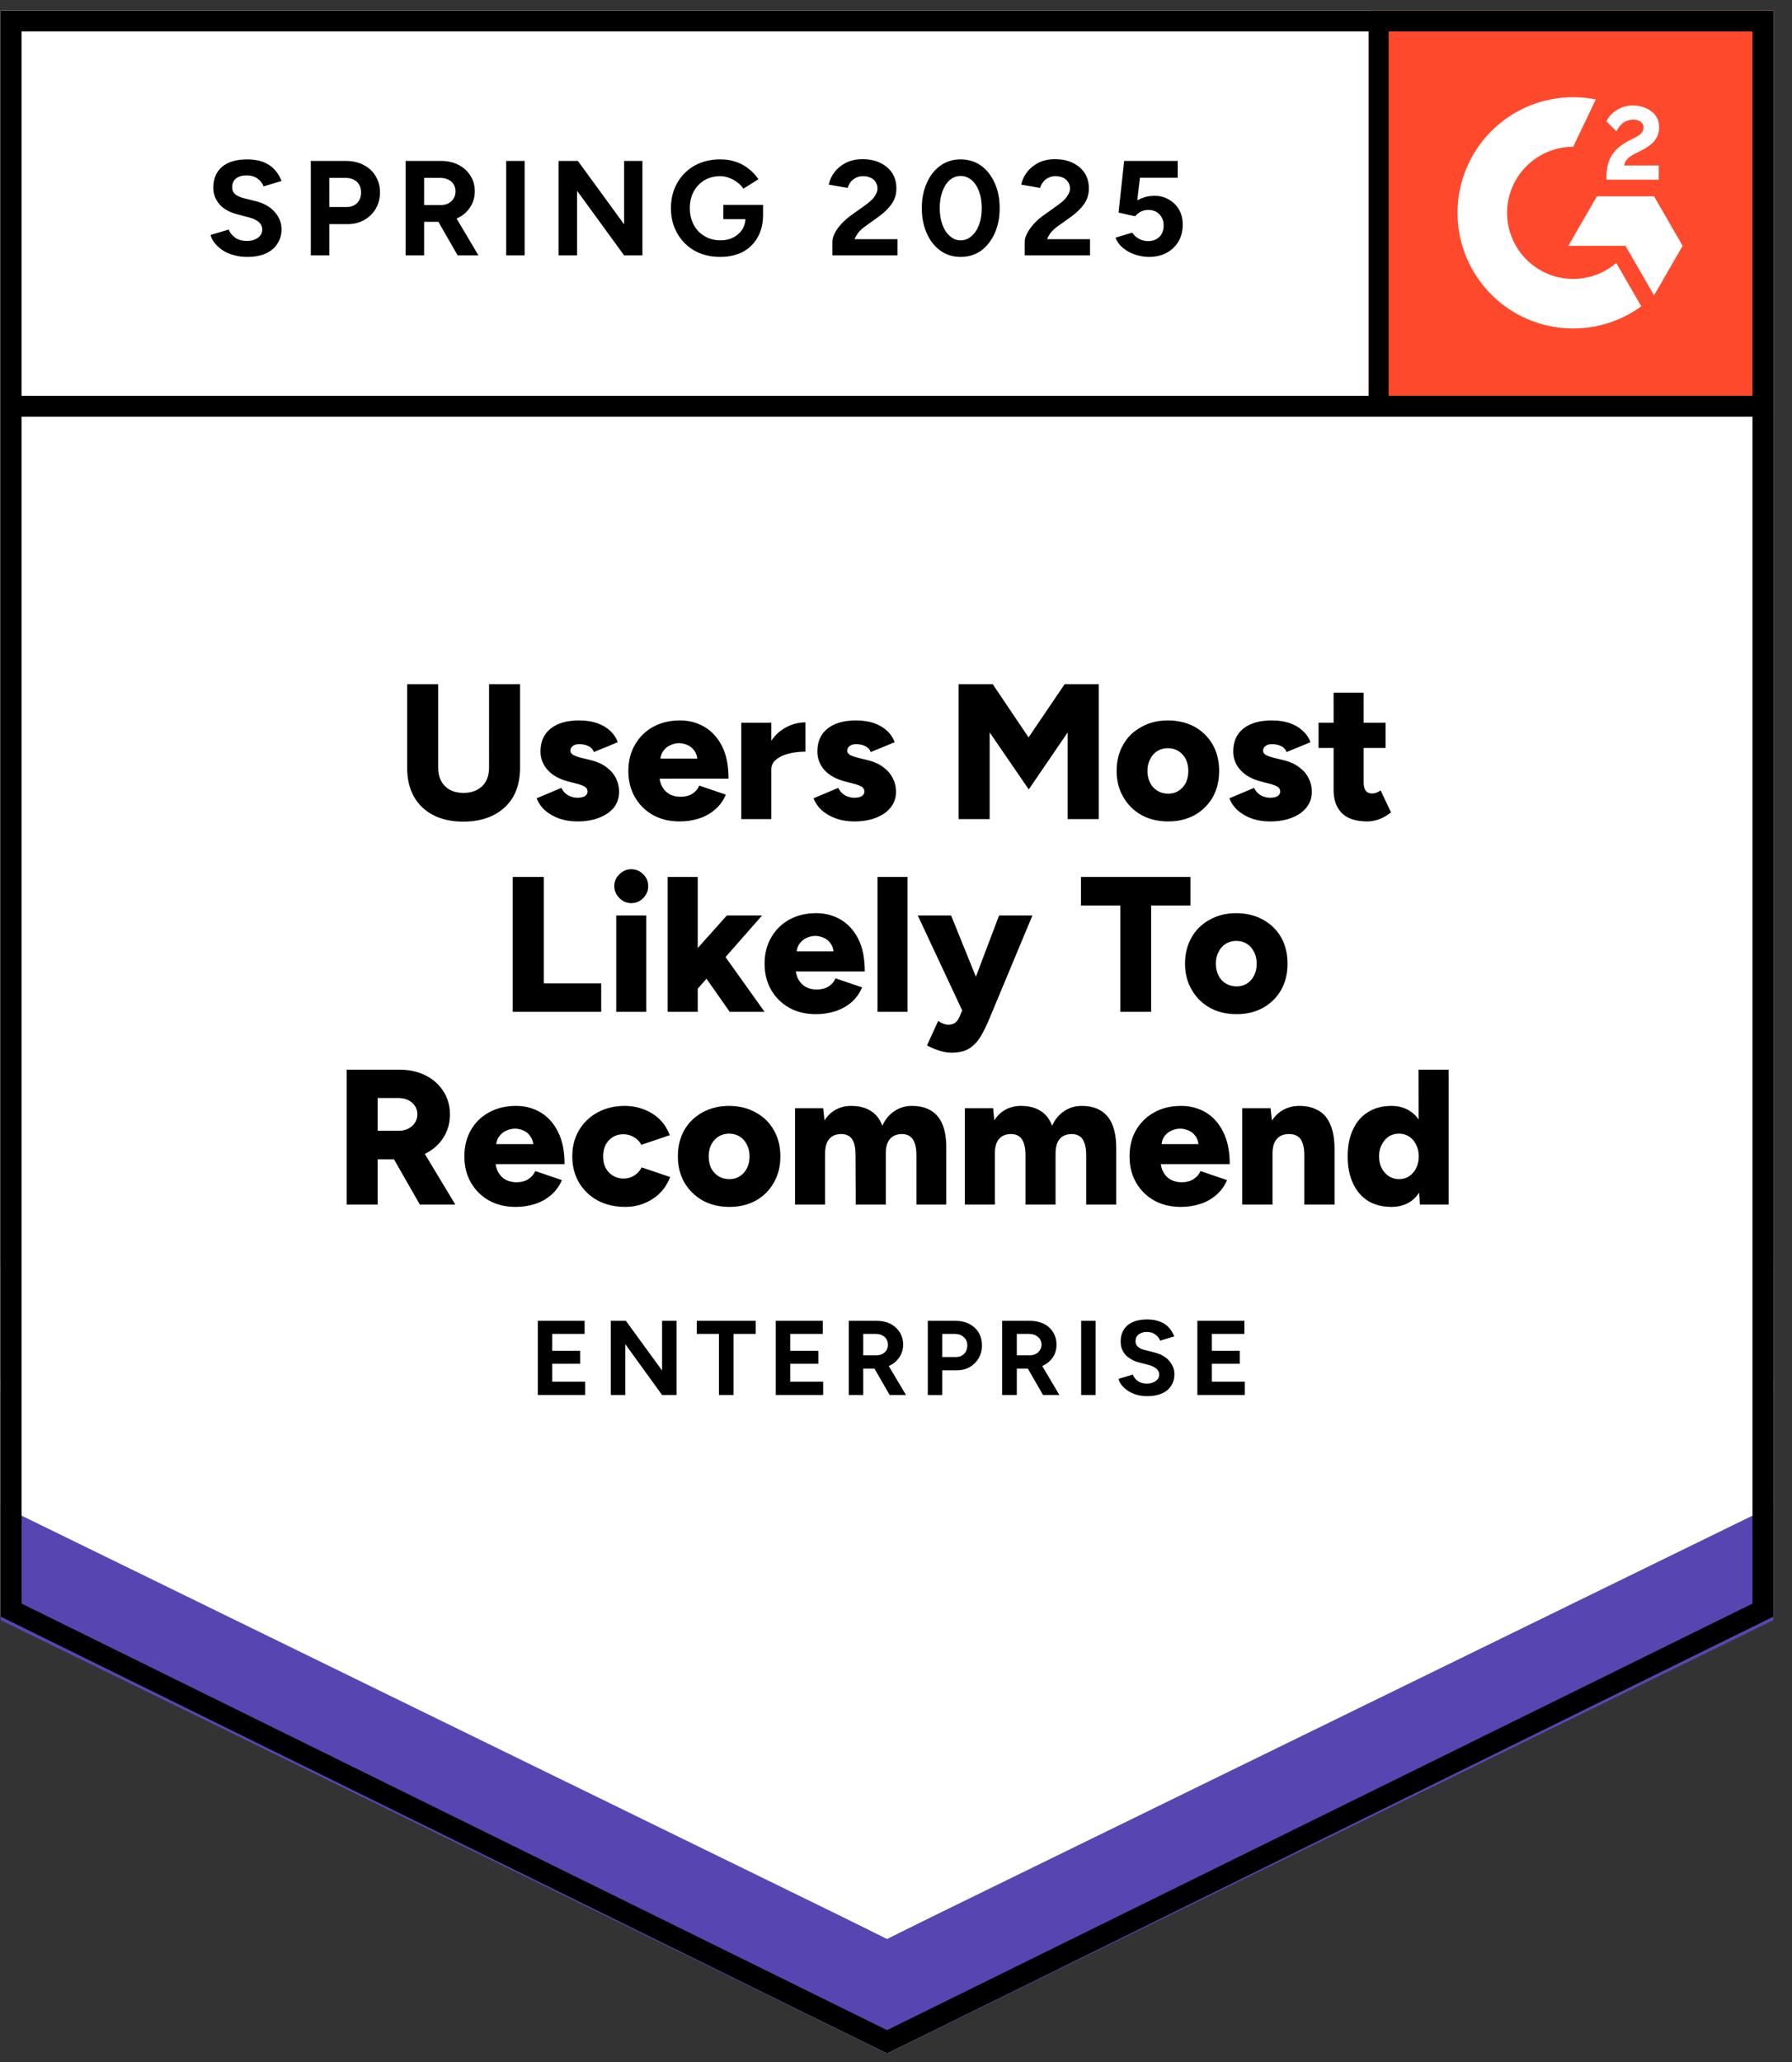
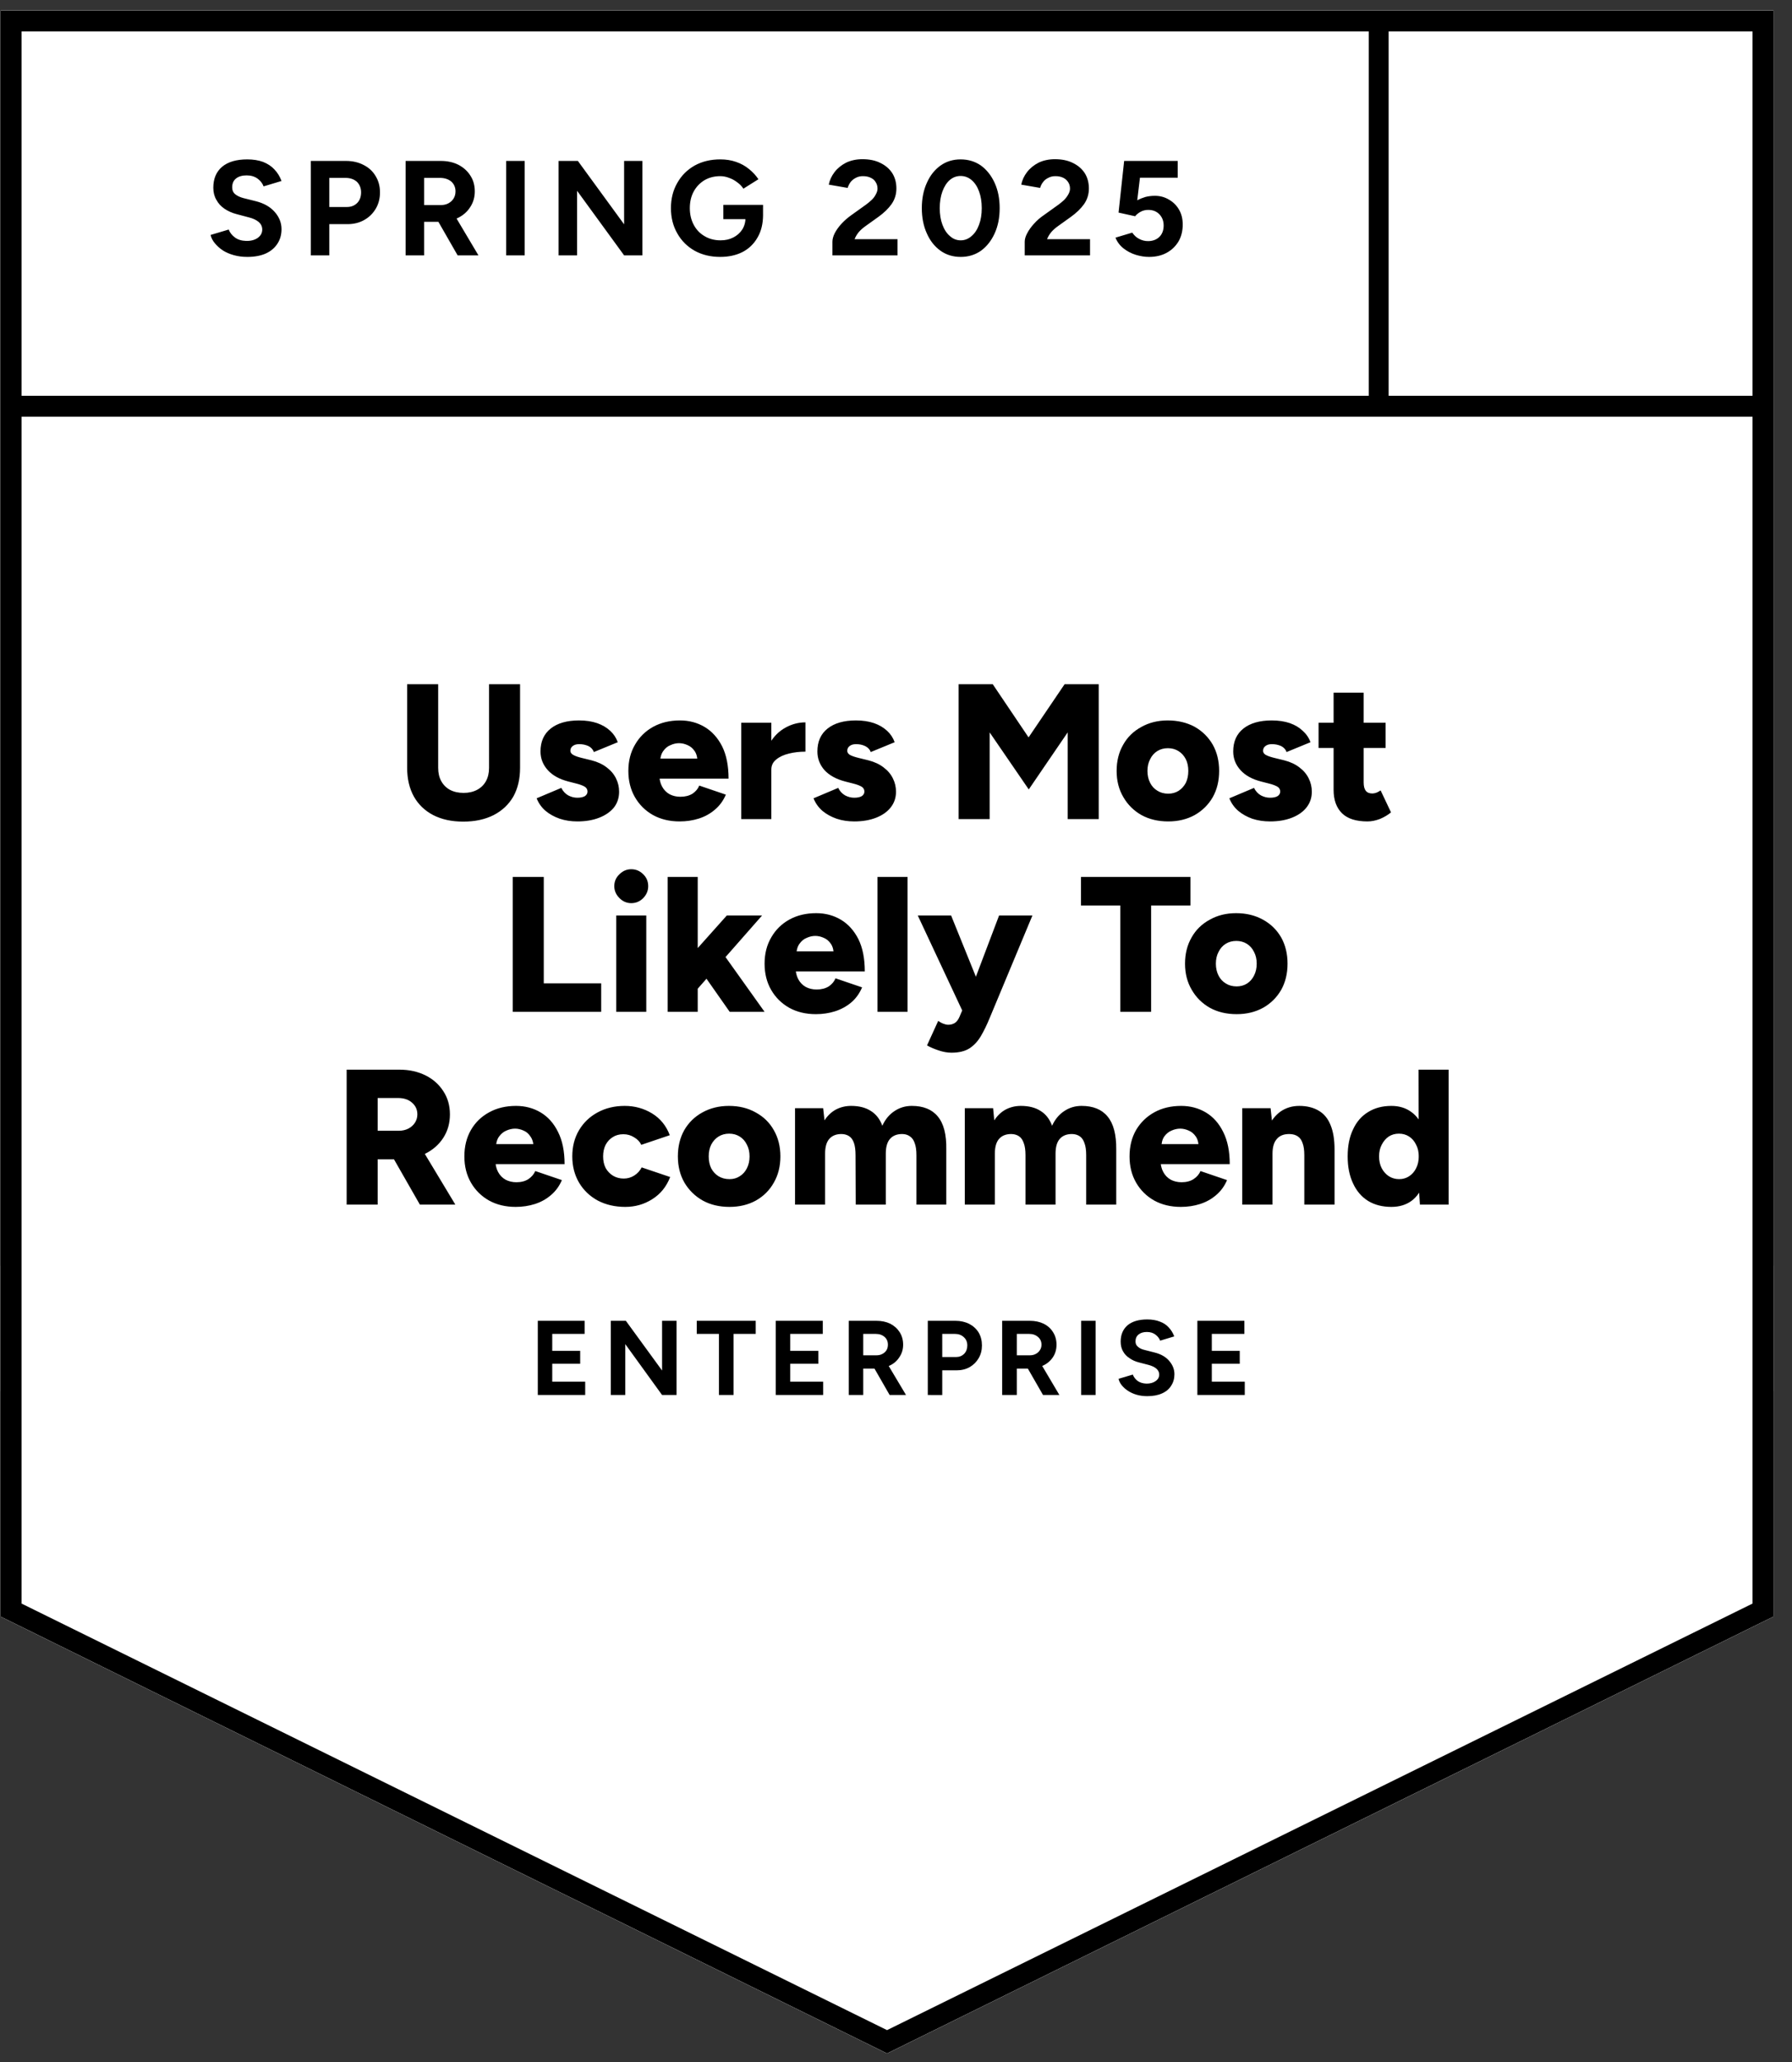
<svg xmlns="http://www.w3.org/2000/svg" fill="none" viewBox="0 0 93 107">
  <rect x="0" y="0" width="93" height="107" fill="#333333" stroke="none" />
  <path fill="#fff" d="m.035 83.877 46 22.666 46-22.666V.543h-92v83.334z" />
  <path fill="#fff" d="m.035 83.877 46 22.666 46-22.666V.543h-92v83.334z" />
  <path fill="#000" d="M12.83 13.33q-.37 0-.69-.09-.33-.09-.58-.25-.25-.17-.41-.37-.17-.2-.22-.43l.94-.28q.09.24.32.41.23.17.58.18.37.01.61-.16.23-.17.23-.43 0-.23-.18-.39-.19-.16-.51-.24l-.64-.17q-.35-.09-.63-.28-.27-.18-.42-.46-.16-.27-.16-.63 0-.7.46-1.09.46-.38 1.3-.38.47 0 .82.13.36.14.59.39.24.25.37.6l-.93.28q-.09-.24-.31-.4-.23-.17-.57-.17-.35 0-.55.16-.2.16-.2.46 0 .23.16.36.16.13.43.2l.64.16q.63.16.98.56t.35.89q0 .43-.21.75-.21.33-.6.51-.4.18-.97.18Zm3.3-.08v-4.9h1.82q.52 0 .92.21.4.2.62.57.23.37.23.85t-.22.85q-.22.37-.59.58-.38.22-.88.22h-.94v1.62Zm.96-2.51h.92q.32 0 .53-.21.2-.21.2-.55 0-.33-.22-.55-.23-.2-.59-.2h-.84Zm3.96 2.51v-4.9h1.82q.52 0 .92.2.4.21.62.56.23.35.23.82 0 .46-.24.82-.23.36-.64.56-.4.2-.92.2h-.83v1.74Zm2.7 0-1.13-1.97.73-.52 1.48 2.49Zm-1.74-2.61h.87q.22 0 .39-.09t.27-.25q.1-.16.1-.37 0-.31-.22-.51-.23-.19-.59-.19h-.82Zm4.26 2.61v-4.9h.96v4.9Zm2.72 0v-4.9h1l2.4 3.29V8.35h.95v4.9h-.95L29.95 9.9v3.35Zm8.39.08q-.75 0-1.33-.32-.58-.33-.9-.9-.33-.57-.33-1.31 0-.74.33-1.31.32-.57.9-.9.58-.32 1.33-.32.45 0 .82.13.38.13.67.37.29.23.49.53l-.78.49q-.12-.19-.32-.33-.19-.15-.42-.23-.23-.09-.46-.09-.46 0-.82.21-.36.22-.56.59-.2.37-.2.86 0 .48.2.86t.56.59q.36.22.84.22.37 0 .66-.15.29-.15.46-.41.17-.27.17-.62l.91-.14q0 .69-.29 1.18-.28.49-.78.75-.5.25-1.15.25Zm.16-1.96v-.74h2.06v.59l-.52.15Zm5.66 1.88v-.71q0-.2.12-.44.13-.25.35-.49.23-.25.53-.46l.74-.53q.15-.11.29-.24.14-.13.22-.29.09-.16.09-.3 0-.19-.09-.33-.08-.15-.25-.23-.17-.09-.42-.09-.21 0-.37.09-.16.08-.27.22-.1.14-.15.3l-.98-.17q.07-.35.3-.65.23-.3.6-.49.38-.18.85-.18.55 0 .94.2.39.19.61.53.21.34.21.79t-.25.81q-.25.35-.68.66l-.67.48q-.2.14-.35.31-.14.17-.22.37h2.23v.84Zm6.66.08q-.6 0-1.05-.32-.46-.33-.71-.9-.26-.57-.26-1.31 0-.74.26-1.31.25-.57.71-.9.45-.32 1.04-.32.6 0 1.06.32.45.33.71.9.26.57.26 1.31 0 .74-.26 1.31-.26.57-.71.9-.46.32-1.05.32Zm0-.86q.31 0 .56-.22.25-.21.39-.59.14-.37.14-.86t-.14-.87q-.14-.38-.39-.59-.25-.21-.57-.21-.31 0-.56.21-.24.21-.38.59t-.14.87q0 .49.14.86.14.38.39.59.24.22.56.22Zm3.32.78v-.71q0-.2.13-.44.13-.25.35-.49.22-.25.53-.46l.74-.53q.15-.11.29-.24.13-.13.22-.29.09-.16.09-.3 0-.19-.09-.33-.09-.15-.25-.23-.17-.09-.42-.09-.21 0-.37.09-.17.08-.27.22-.11.14-.15.3L53 9.58q.07-.35.3-.65.23-.3.6-.49.38-.18.85-.18.55 0 .94.2.39.19.61.53.21.34.21.79t-.25.81q-.25.35-.68.66l-.67.48q-.2.14-.35.31-.14.17-.22.37h2.23v.84Zm6.45.08q-.33 0-.69-.11-.35-.11-.63-.33-.29-.23-.42-.56l.87-.26q.16.23.37.33.21.11.45.11.36 0 .59-.22.22-.22.22-.59 0-.35-.22-.58-.22-.23-.58-.23-.22 0-.4.1-.18.1-.28.23l-.86-.19.29-2.68h2.78v.87h-1.96l-.14 1.17q.19-.1.42-.17.23-.06.5-.06.4 0 .73.2.33.19.52.52t.19.77q0 .5-.22.88-.23.38-.62.59-.39.21-.91.21Z" style="white-space:pre" />
  <g fill="#000" style="white-space:pre">
    <path d="M24.04 42.63q-.9 0-1.56-.34-.65-.34-1-.96-.35-.63-.35-1.49V35.5h1.61v4.34q0 .4.16.69.16.29.45.45.3.16.71.16.4 0 .7-.16.3-.16.46-.45.16-.29.16-.69V35.5h1.61v4.34q0 .86-.35 1.49-.36.62-1.02.96-.67.34-1.58.34Zm5.92-.01q-.49 0-.91-.14-.43-.15-.74-.41-.31-.27-.46-.65l1.28-.54q.13.26.36.39.23.12.47.12.25 0 .39-.08.14-.09.14-.24 0-.16-.14-.25-.15-.09-.42-.16l-.43-.11q-.7-.18-1.07-.59-.38-.42-.38-.97 0-.77.53-1.19.53-.42 1.47-.42.53 0 .94.14.4.14.68.4.27.25.39.59l-1.24.51q-.07-.2-.28-.31-.22-.1-.48-.1-.22 0-.34.1-.12.09-.12.25 0 .12.15.21.14.08.42.15l.53.13q.47.12.79.37.32.24.48.57.16.32.16.69 0 .47-.27.82-.28.34-.77.53t-1.13.19Zm5.31 0q-.78 0-1.38-.33-.6-.34-.94-.93-.34-.59-.34-1.36 0-.78.35-1.37.34-.59.94-.92.6-.33 1.39-.33.71 0 1.28.34.57.34.91 1.01.33.67.33 1.67h-3.76l.17-.19q0 .34.14.6.14.26.39.4.25.13.56.13.37 0 .63-.16.25-.17.35-.42l1.38.47q-.2.47-.57.78-.36.31-.83.46-.47.15-1 .15Zm-1.01-3.06-.16-.2h2.24l-.14.2q0-.37-.15-.59-.15-.22-.37-.31-.22-.1-.44-.1t-.44.1q-.23.09-.38.31-.16.22-.16.59Zm5.36.35q0-.81.33-1.35.32-.54.82-.81.49-.27 1.03-.27V39q-.46 0-.86.1-.41.1-.66.31-.25.2-.25.52Zm-1.15 2.59v-5h1.56v5Zm5.86.12q-.49 0-.91-.14-.43-.15-.74-.41-.31-.27-.46-.65l1.28-.54q.13.26.36.39.23.12.47.12.25 0 .39-.08.14-.09.14-.24 0-.16-.14-.25-.15-.09-.42-.16l-.43-.11q-.7-.18-1.08-.59-.37-.42-.37-.97 0-.77.53-1.19.53-.42 1.47-.42.53 0 .94.14.4.14.68.4.27.25.39.59l-1.24.51q-.07-.2-.29-.31-.21-.1-.47-.1-.22 0-.34.1-.12.09-.12.25 0 .12.14.21.15.08.43.15l.53.13q.47.12.79.37.32.24.48.57.16.32.16.69 0 .47-.28.82-.27.34-.76.53t-1.13.19Zm5.42-.12v-7h1.77l1.86 2.76 1.87-2.76h1.77v7h-1.61V38l-2.02 2.96L51.36 38v4.5Zm10.88.12q-.79 0-1.39-.33-.6-.34-.94-.93-.35-.59-.35-1.36 0-.77.34-1.36.33-.59.94-.92.6-.34 1.37-.34.79 0 1.4.33.6.34.94.93.33.59.33 1.36 0 .77-.33 1.36-.34.59-.94.93-.6.33-1.37.33Zm0-1.44q.3 0 .54-.15.23-.15.37-.41.13-.27.13-.62t-.13-.61q-.14-.27-.38-.42-.24-.15-.55-.15-.31 0-.55.15-.24.15-.37.42-.14.26-.14.61t.14.62q.13.26.38.41.24.15.56.15Zm5.28 1.44q-.49 0-.92-.14-.42-.15-.73-.41-.31-.27-.46-.65l1.28-.54q.13.26.36.39.23.12.47.12.25 0 .39-.08.14-.09.14-.24 0-.16-.14-.25-.15-.09-.42-.16l-.43-.11q-.7-.18-1.07-.59-.38-.42-.38-.97 0-.77.53-1.19.53-.42 1.47-.42.53 0 .94.14.4.14.67.4.28.25.4.59l-1.24.51q-.07-.2-.28-.31-.22-.1-.48-.1-.22 0-.34.1-.12.09-.12.25 0 .12.14.21.15.08.43.15l.53.13q.47.12.79.37.32.24.48.57.16.32.16.69 0 .47-.28.82-.27.34-.76.53t-1.13.19Zm5.06 0q-.89 0-1.32-.42-.44-.43-.44-1.22v-5.04h1.56v4.65q0 .3.11.44t.34.14q.09 0 .21-.04.12-.05.22-.12l.54 1.14q-.24.2-.57.34-.34.13-.65.13Zm-2.54-3.81V37.5h3.48v1.31ZM26.61 52.5v-7h1.61v5.52h2.98v1.48Zm5.37 0v-5h1.56v5Zm.78-5.64q-.35 0-.61-.26-.27-.27-.27-.62 0-.37.27-.62.26-.26.61-.26.36 0 .62.26.26.25.26.62 0 .35-.26.62-.26.26-.62.26Zm3.37 4.53-.92-1.08 2.51-2.81h1.83Zm-1.48 1.11v-7h1.56v7Zm3.22 0-1.55-2.21 1.02-1.07 2.34 3.28Zm4.47.12q-.78 0-1.38-.33-.6-.34-.94-.93-.34-.59-.34-1.36 0-.78.35-1.37.34-.59.94-.92.6-.33 1.39-.33.71 0 1.28.34.57.34.91 1.01.33.67.33 1.67h-3.76l.17-.19q0 .34.14.6.14.26.39.4.25.13.56.13.37 0 .63-.16.25-.17.35-.42l1.38.47q-.2.47-.56.78-.37.31-.84.46-.47.15-1 .15Zm-1.01-3.06-.16-.2h2.24l-.14.2q0-.37-.15-.59-.15-.22-.37-.31-.22-.1-.44-.1t-.44.1q-.23.09-.38.31-.16.22-.16.59Zm4.21 2.94v-7h1.56v7Zm3.84 2.12q-.32 0-.67-.12-.36-.12-.6-.26l.58-1.27q.14.1.28.15.13.05.24.05.19 0 .34-.09.15-.1.24-.31l.59-1.39 1.47-3.88h1.73l-2.21 5.3q-.22.54-.46.95-.24.41-.59.64-.36.23-.94.23Zm.59-2.12-2.34-5h1.73l1.57 3.88.53 1.12Zm8.17 0v-5.52H56.1V45.5h5.68v1.48h-2.04v5.52Zm6.04.12q-.79 0-1.39-.33-.6-.34-.94-.93-.35-.59-.35-1.36 0-.77.34-1.36.33-.59.94-.92.6-.34 1.37-.34.79 0 1.4.34.6.33.94.92.33.59.33 1.36 0 .77-.33 1.36-.34.59-.94.93-.6.33-1.37.33Zm0-1.44q.3 0 .54-.15.23-.15.36-.41.14-.27.14-.62t-.14-.61q-.13-.27-.37-.42-.24-.15-.55-.15-.31 0-.55.15-.24.15-.37.42-.14.26-.14.61t.14.62q.13.26.38.41.24.15.56.15ZM17.99 62.5v-7h2.75q.75 0 1.35.3.58.29.92.82.34.52.34 1.2 0 .68-.34 1.21-.34.53-.94.83-.59.29-1.36.29H19.6v2.35Zm3.8 0-1.59-2.78 1.22-.89 2.21 3.67Zm-2.19-3.83h1.09q.28 0 .5-.11.21-.11.34-.3.13-.2.13-.44 0-.37-.28-.61-.27-.24-.73-.24H19.6Zm7.16 3.95q-.78 0-1.38-.33-.6-.34-.94-.93-.34-.59-.34-1.36 0-.78.34-1.37.34-.59.95-.92.6-.33 1.39-.33.71 0 1.28.34.57.34.9 1.01.34.67.34 1.67h-3.76l.17-.19q0 .34.14.6.14.26.39.4.25.13.56.13.37 0 .62-.16.25-.17.36-.42l1.38.47q-.2.47-.57.78-.36.31-.83.46-.47.15-1 .15Zm-1.02-3.06-.16-.2h2.25l-.14.2q0-.37-.16-.59-.14-.22-.36-.31-.22-.1-.44-.1t-.45.1q-.22.09-.38.31t-.16.59Zm6.71 3.06q-.8 0-1.43-.33-.62-.34-.97-.93-.35-.6-.35-1.36 0-.77.35-1.36.35-.59.96-.92.62-.34 1.41-.34.78 0 1.42.39.64.39.92 1.13l-1.48.5q-.11-.24-.37-.39-.25-.16-.56-.16-.32 0-.55.15-.23.14-.37.4-.13.26-.13.6 0 .34.13.6.14.25.38.4.25.15.56.15.3 0 .55-.16.25-.16.38-.42l1.48.5q-.29.75-.93 1.15-.63.4-1.4.4Zm5.41 0q-.79 0-1.39-.33-.6-.34-.95-.93-.34-.59-.34-1.36 0-.77.33-1.36.34-.59.94-.92.61-.34 1.38-.34.79 0 1.39.34.61.33.94.92.34.59.34 1.36 0 .77-.34 1.36-.33.59-.93.93-.6.33-1.37.33Zm0-1.44q.3 0 .53-.15.24-.15.37-.41.14-.27.14-.62t-.14-.61q-.13-.27-.37-.42-.24-.15-.55-.15-.31 0-.55.15-.24.15-.38.42-.13.26-.13.61t.13.62q.14.26.38.41.25.15.57.15Zm3.4 1.32v-5h1.46l.07.63q.24-.37.59-.56.36-.19.79-.19.62 0 1.02.26.41.25.6.77.23-.5.63-.76.4-.27.9-.27.9 0 1.35.55.46.55.44 1.71v2.86h-1.55v-2.56q0-.4-.09-.63-.08-.24-.25-.35-.15-.11-.37-.12-.43-.01-.66.25-.22.25-.22.77v2.64h-1.56l-.01-2.56q0-.4-.08-.63-.08-.24-.24-.35-.16-.11-.38-.12-.43-.01-.66.25-.22.25-.22.77v2.64Zm8.81 0v-5h1.47l.06.63q.24-.37.59-.56.36-.19.79-.19.62 0 1.02.26.41.25.6.77.23-.5.63-.76.4-.27.9-.27.9 0 1.35.55.46.55.45 1.71v2.86h-1.56v-2.56q0-.4-.09-.63-.08-.24-.24-.35-.16-.11-.38-.12-.43-.01-.66.25-.22.25-.22.77v2.64h-1.56v-2.56q0-.4-.09-.63-.08-.24-.24-.35-.16-.11-.38-.12-.43-.01-.66.25-.22.25-.22.77v2.64Zm11.21.12q-.78 0-1.38-.33-.6-.34-.94-.93-.34-.59-.34-1.36 0-.78.34-1.37.35-.59.95-.92.6-.33 1.39-.33.71 0 1.28.34.57.34.9 1.01.34.67.34 1.67h-3.76l.17-.19q0 .34.14.6.14.26.39.4.25.13.56.13.37 0 .62-.16.26-.17.36-.42l1.38.47q-.2.47-.57.78-.36.31-.83.46-.47.15-1 .15Zm-1.01-3.06-.16-.2h2.24l-.14.2q0-.37-.15-.59-.15-.22-.37-.31-.22-.1-.44-.1t-.45.1q-.22.09-.38.31-.15.22-.15.59Zm4.2 2.94v-5h1.47l.1.92v4.08Zm3.22 0v-2.56h1.57v2.56Zm0-2.56q0-.4-.09-.63-.08-.24-.25-.35-.16-.11-.41-.12-.45-.01-.67.25-.23.25-.23.77h-.47q0-.79.23-1.34.25-.56.66-.85.42-.29.97-.29.59 0 1.01.25.41.24.61.74.21.5.21 1.28v.29Zm6 2.56-.06-.93-.01-6.07h1.56v7Zm-1.48.12q-.7 0-1.21-.31-.51-.32-.78-.91-.28-.59-.28-1.4 0-.82.28-1.4.27-.59.78-.9.51-.32 1.21-.32.61 0 1.04.32.43.31.63.9.22.58.22 1.4 0 .81-.22 1.4-.2.59-.63.91-.43.31-1.04.31Zm.4-1.44q.29 0 .52-.15.23-.15.36-.41.14-.27.14-.62t-.14-.61q-.13-.27-.36-.42-.23-.15-.53-.15-.3 0-.53.15-.22.15-.36.42-.14.26-.14.61t.14.62q.14.26.37.41.24.15.53.15Z" />
  </g>
  <path fill="#000" d="M27.91 72.38v-3.85h2.43v.68h-1.68v.88h1.45v.67h-1.45v.93h1.71v.69Zm3.79 0v-3.85h.78l1.88 2.58v-2.58h.75v3.85h-.75l-1.91-2.64v2.64Zm5.61 0v-3.17h-1.15v-.68h3.06v.68h-1.15v3.17Zm2.95 0v-3.85h2.44v.68h-1.69v.88h1.46v.67h-1.46v.93h1.71v.69Zm3.79 0v-3.85h1.43q.41 0 .72.15.31.16.49.44t.18.65q0 .36-.19.64-.18.29-.5.44-.32.16-.73.16h-.65v1.37Zm2.12 0-.89-1.55.57-.41 1.17 1.96Zm-1.37-2.06h.69q.17 0 .3-.07.14-.07.22-.2.07-.12.07-.28 0-.25-.17-.4-.18-.16-.46-.16h-.65Zm3.35 2.06v-3.85h1.43q.4 0 .72.16.31.16.49.45.17.29.17.67 0 .37-.17.66-.17.29-.46.46-.3.17-.69.17h-.74v1.28Zm.75-1.97h.72q.25 0 .42-.17.16-.17.16-.43 0-.27-.18-.43-.18-.17-.46-.17h-.66Zm3.11 1.97v-3.85h1.43q.41 0 .72.15.32.16.49.44.18.28.18.65 0 .36-.18.64-.19.29-.51.44-.32.16-.72.16h-.65v1.37Zm2.12 0-.89-1.55.58-.41 1.16 1.96Zm-1.36-2.06h.68q.17 0 .3-.07.14-.07.22-.2.08-.12.08-.28 0-.25-.18-.4-.18-.16-.46-.16h-.64Zm3.34 2.06v-3.85h.75v3.85Zm3.43.06q-.29 0-.54-.07-.25-.07-.45-.2t-.33-.29q-.13-.16-.17-.34l.74-.22q.07.19.25.33.18.13.46.14.29 0 .47-.13.19-.13.19-.34 0-.18-.15-.31-.14-.12-.4-.19l-.5-.13q-.28-.07-.49-.22-.22-.14-.34-.36-.12-.21-.12-.5 0-.54.36-.85.36-.3 1.02-.3.37 0 .65.11.28.1.46.3.19.2.29.47l-.73.22q-.07-.18-.24-.31-.18-.14-.45-.14t-.43.13q-.16.13-.16.36 0 .18.13.28.12.11.33.16l.51.13q.5.12.77.43.28.32.28.7 0 .34-.17.6-.16.26-.48.4-.31.14-.76.14Zm2.6-.06v-3.85h2.44v.68h-1.69v.88h1.45v.67h-1.45v.93h1.71v.69Z" style="white-space:pre" />
-   <path fill="#FF492C" d="M71.035.543h21v21h-21z" />
  <g clip-path="url(#a)">
-     <path fill="#fff" fill-rule="evenodd" d="M86.086 8.585h-1.794c.049-.281.222-.438.574-.616l.331-.168c.591-.303.906-.644.906-1.2a.972.972 0 0 0-.407-.828c-.266-.2-.591-.298-.965-.298a1.5 1.5 0 0 0-.819.233 1.383 1.383 0 0 0-.542.59l.52.519c.201-.406.494-.606.879-.606.325 0 .526.168.526.4 0 .195-.098.357-.472.546l-.211.103c-.461.233-.781.498-.965.8-.185.298-.277.682-.277 1.142v.124h2.716v-.74zm-.245 1.6h-2.966l-1.483 2.57h2.966l1.483 2.57 1.484-2.57-1.484-2.57z" clip-rule="evenodd" />
    <path fill="#fff" fill-rule="evenodd" d="M81.644 14.472a3.433 3.433 0 0 1-3.43-3.428 3.433 3.433 0 0 1 3.43-3.427l1.174-2.456a6 6 0 0 0-7.176 5.883 6 6 0 0 0 6.002 5.999 5.978 5.978 0 0 0 3.535-1.15l-1.3-2.252a3.417 3.417 0 0 1-2.235.831z" clip-rule="evenodd" />
    <path stroke="#000" stroke-width="1.085" d="M71.524 1.21v19.868" />
  </g>
-   <path fill="#5746B2" d="M.035 84.063v-6.5l46 23.042 46-23.042v6.5l-46 22.48-46-22.48z" />
-   <path fill="#FFF" d="M.035 78.109v-6.5l46 23.042 46-23.042v6.5l-46 22.48-46-22.48z" />
  <path fill="#FFF" d="M.035 72.174v-6.5l46 23.043 46-23.043v6.5l-46 22.48-46-22.48z" />
  <path stroke="#000" stroke-width="1.085" d="m91.492 83.54-45.457 22.398L.578 83.54V1.086h90.914V83.54zm.118-62.462H.66" />
  <defs>
    <clipPath id="a">
      <path fill="#fff" d="M0 0h21v21H0z" transform="translate(71.035 .543)" />
    </clipPath>
  </defs>
</svg>